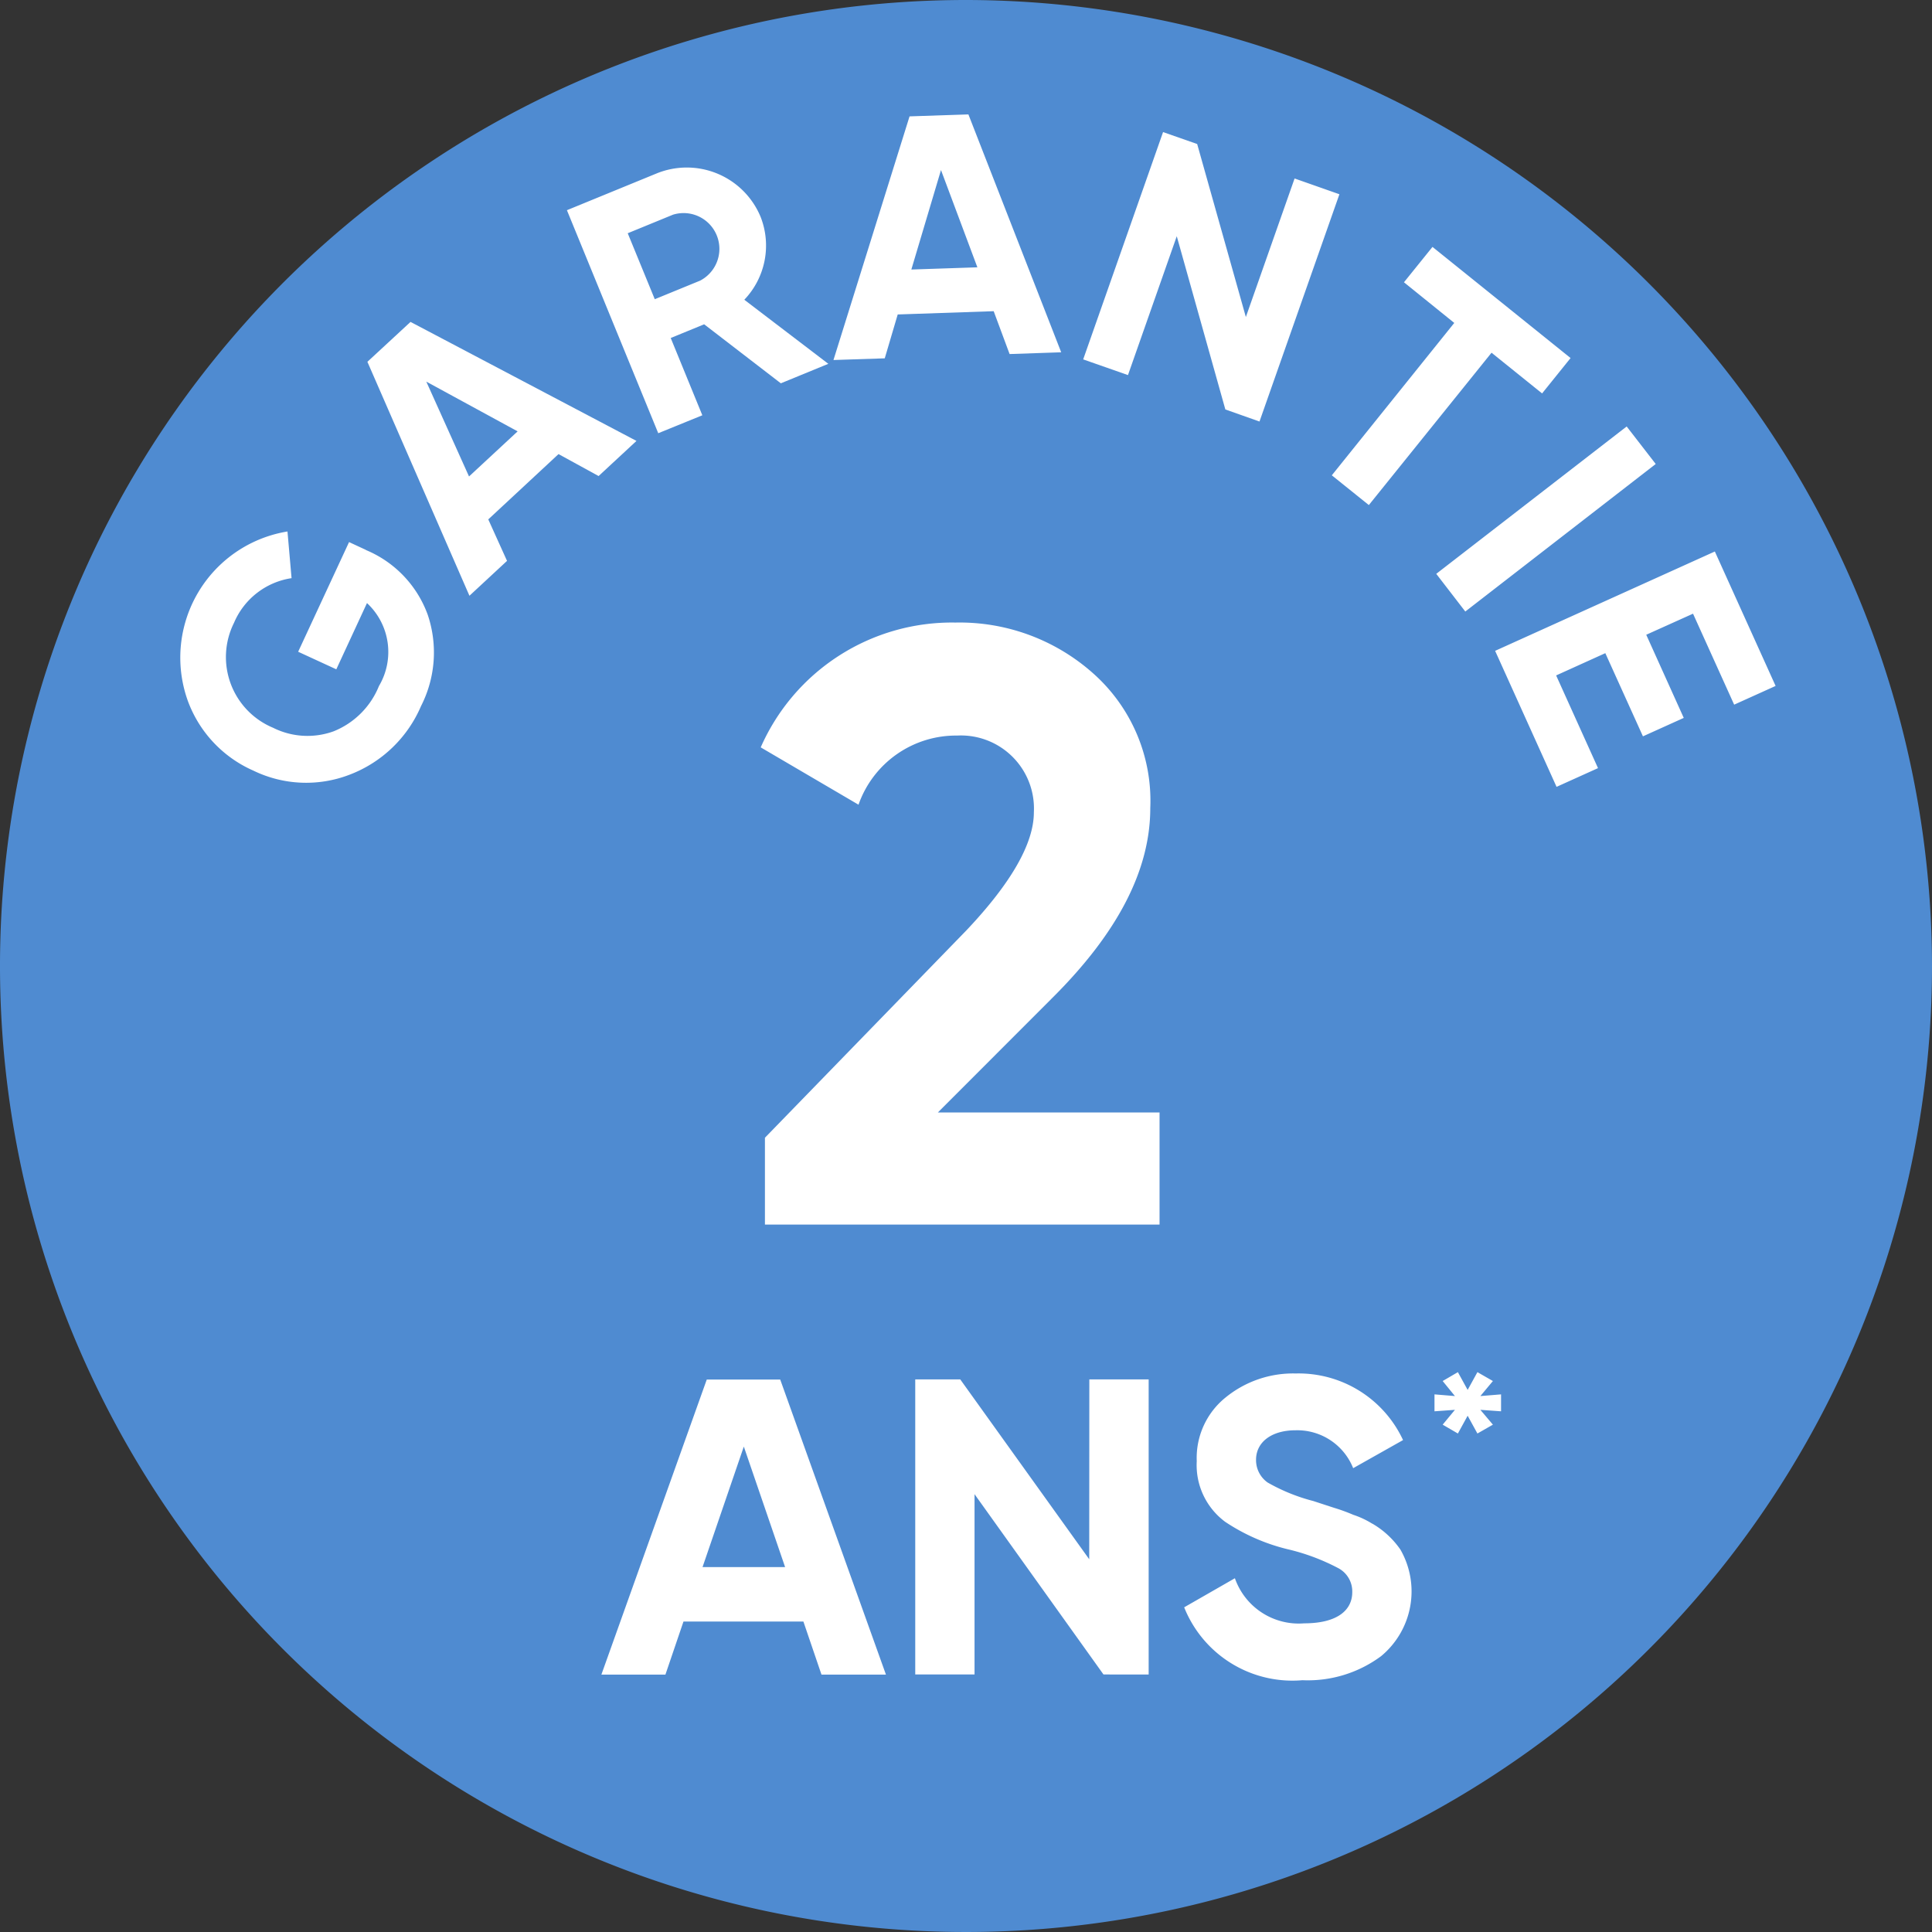
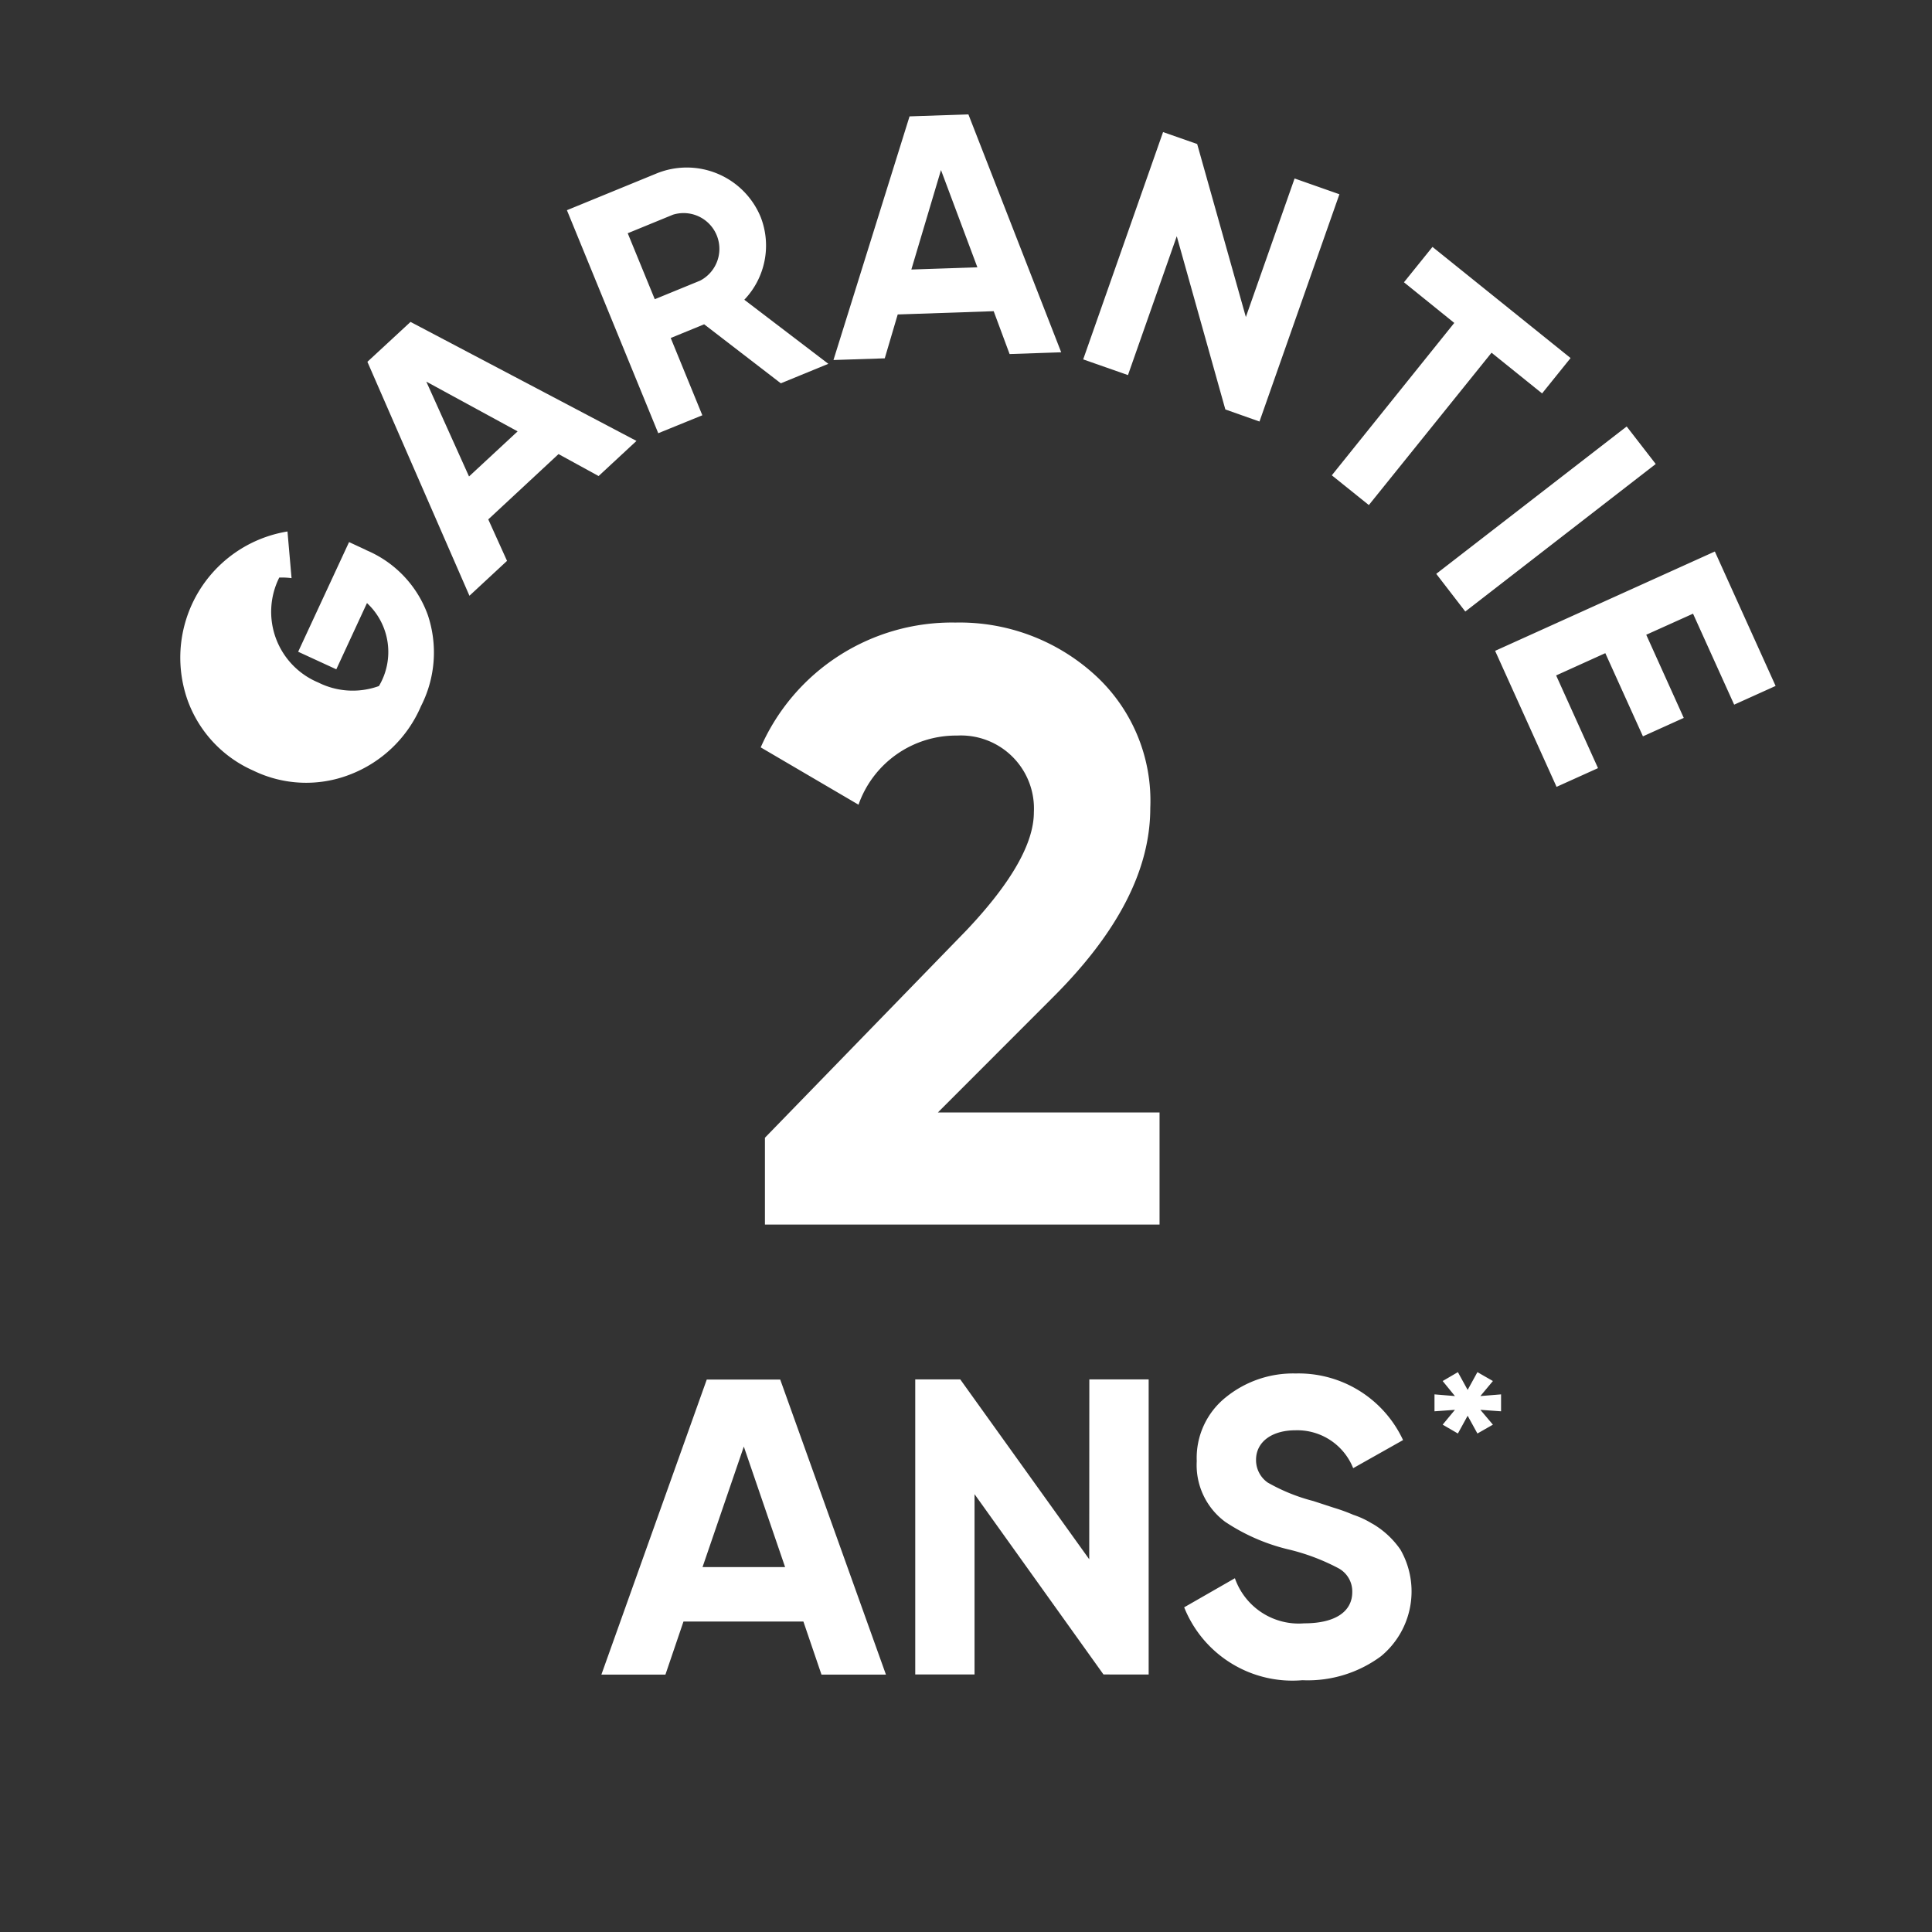
<svg xmlns="http://www.w3.org/2000/svg" width="55" height="55.001">
  <rect width="100%" height="100%" fill="#333333" stroke="none" />
  <defs>
    <clipPath id="a">
      <path data-name="Rectangle 6198" fill="none" d="M0 0h55v55.001H0z" />
    </clipPath>
  </defs>
  <g data-name="Groupe 6480" clip-path="url(#a)">
-     <path data-name="Tracé 912" d="M27.5 0A27.5 27.5 0 1 0 55 27.5 27.531 27.531 0 0 0 27.5 0" fill="#4f8bd1" />
-     <path data-name="Tracé 913" d="M29.985 28.381c1.849-1.848 2.761-3.625 2.761-5.377a4.848 4.848 0 0 0-1.632-3.84 5.715 5.715 0 0 0-3.914-1.441 5.946 5.946 0 0 0-5.544 3.553l2.784 1.632a2.943 2.943 0 0 1 2.808-1.968 2.079 2.079 0 0 1 2.184 2.184c0 .888-.648 2.016-1.919 3.36l-5.737 5.905v2.472H33.01v-3.192H26.7zM42.5 39.315l-.441-.253-.278.506-.278-.506-.433.253.349.428-.582-.048v.482l.582-.042-.349.422.433.252.278-.506.278.506.441-.252-.357-.422.589.042v-.482l-.589.048zm-3.437 4.06a2.5 2.5 0 0 0-.539-.252 5.07 5.07 0 0 0-.55-.2l-.587-.192a5.261 5.261 0 0 1-1.3-.527.78.78 0 0 1-.33-.648c0-.492.428-.839 1.126-.839a1.714 1.714 0 0 1 1.639 1.079l1.42-.8a3.28 3.28 0 0 0-3.058-1.896 3.04 3.04 0 0 0-1.995.684 2.208 2.208 0 0 0-.82 1.811 2.009 2.009 0 0 0 .808 1.727 5.571 5.571 0 0 0 1.774.78 6.017 6.017 0 0 1 1.445.539.749.749 0 0 1 .4.684c0 .516-.428.888-1.37.888a1.925 1.925 0 0 1-1.971-1.284l-1.444.828a3.318 3.318 0 0 0 3.366 2.075 3.5 3.5 0 0 0 2.239-.684 2.392 2.392 0 0 0 .551-3.034 2.49 2.49 0 0 0-.808-.744m-8.051 1.019-3.672-5.121h-1.281v8.4h1.688v-5.132l3.671 5.133H32.7v-8.4h-1.689zM20.12 39.273l-3 8.4h1.823l.514-1.511h3.414l.515 1.511h1.835l-3.01-8.4zM20 44.611l1.175-3.43 1.175 3.43zm17.914-31.08 1.054.847 3.493-4.337L43.9 11.2l.811-1.007-3.931-3.164-.812 1.007L41.4 9.193zM25.556 8.952l2.732-.093.453 1.22 1.469-.05-2.642-6.773-1.675.057-2.166 6.936 1.46-.048zm1.232-4.111 1.036 2.769-1.88.063zM35.855 12l2.275-6.47-1.276-.449-1.387 3.944L34.081 4.1l-.971-.34-2.274 6.471 1.275.447L33.5 6.725l1.383 4.931zm5.859 5.409 5.421-4.2-.827-1.068-5.421 4.195zM11.687 9.164 10.459 10.3l2.905 6.66 1.07-.993-.534-1.181 2-1.859 1.141.625 1.078-1zm1.665 4.4-1.216-2.7 2.6 1.416zM48.818 15.7l-6.255 2.828 1.749 3.872 1.18-.533-1.192-2.639 1.4-.634 1.071 2.368 1.162-.525-1.068-2.367 1.332-.6 1.171 2.59 1.18-.533zm-38.4-.045-.481-.223-1.449 3.122 1.086.5.873-1.886a1.9 1.9 0 0 1 .341 2.362A2.328 2.328 0 0 1 9.5 20.818a2.187 2.187 0 0 1-1.726-.1 2.18 2.18 0 0 1-1.112-2.988A2.122 2.122 0 0 1 8.3 16.459l-.116-1.329a3.639 3.639 0 0 0-2.842 4.808 3.479 3.479 0 0 0 1.871 2 3.435 3.435 0 0 0 2.731.119 3.606 3.606 0 0 0 2.042-1.957 3.357 3.357 0 0 0 .194-2.589 3.164 3.164 0 0 0-1.766-1.854m9.58-3.835-.9-2.2.952-.39 2.183 1.68 1.352-.555-2.392-1.824a2.233 2.233 0 0 0 .466-2.354 2.275 2.275 0 0 0-2.976-1.236l-2.54 1.041 2.6 6.349zM17.87 6.64l1.288-.528a1.019 1.019 0 0 1 .771 1.878l-1.289.528z" fill="#fff" />
+     <path data-name="Tracé 913" d="M29.985 28.381c1.849-1.848 2.761-3.625 2.761-5.377a4.848 4.848 0 0 0-1.632-3.84 5.715 5.715 0 0 0-3.914-1.441 5.946 5.946 0 0 0-5.544 3.553l2.784 1.632a2.943 2.943 0 0 1 2.808-1.968 2.079 2.079 0 0 1 2.184 2.184c0 .888-.648 2.016-1.919 3.36l-5.737 5.905v2.472H33.01v-3.192H26.7zM42.5 39.315l-.441-.253-.278.506-.278-.506-.433.253.349.428-.582-.048v.482l.582-.042-.349.422.433.252.278-.506.278.506.441-.252-.357-.422.589.042v-.482l-.589.048zm-3.437 4.06a2.5 2.5 0 0 0-.539-.252 5.07 5.07 0 0 0-.55-.2l-.587-.192a5.261 5.261 0 0 1-1.3-.527.78.78 0 0 1-.33-.648c0-.492.428-.839 1.126-.839a1.714 1.714 0 0 1 1.639 1.079l1.42-.8a3.28 3.28 0 0 0-3.058-1.896 3.04 3.04 0 0 0-1.995.684 2.208 2.208 0 0 0-.82 1.811 2.009 2.009 0 0 0 .808 1.727 5.571 5.571 0 0 0 1.774.78 6.017 6.017 0 0 1 1.445.539.749.749 0 0 1 .4.684c0 .516-.428.888-1.37.888a1.925 1.925 0 0 1-1.971-1.284l-1.444.828a3.318 3.318 0 0 0 3.366 2.075 3.5 3.5 0 0 0 2.239-.684 2.392 2.392 0 0 0 .551-3.034 2.49 2.49 0 0 0-.808-.744m-8.051 1.019-3.672-5.121h-1.281v8.4h1.688v-5.132l3.671 5.133H32.7v-8.4h-1.689zM20.12 39.273l-3 8.4h1.823l.514-1.511h3.414l.515 1.511h1.835l-3.01-8.4zM20 44.611l1.175-3.43 1.175 3.43zm17.914-31.08 1.054.847 3.493-4.337L43.9 11.2l.811-1.007-3.931-3.164-.812 1.007L41.4 9.193zM25.556 8.952l2.732-.093.453 1.22 1.469-.05-2.642-6.773-1.675.057-2.166 6.936 1.46-.048zm1.232-4.111 1.036 2.769-1.88.063zM35.855 12l2.275-6.47-1.276-.449-1.387 3.944L34.081 4.1l-.971-.34-2.274 6.471 1.275.447L33.5 6.725l1.383 4.931zm5.859 5.409 5.421-4.2-.827-1.068-5.421 4.195zM11.687 9.164 10.459 10.3l2.905 6.66 1.07-.993-.534-1.181 2-1.859 1.141.625 1.078-1zm1.665 4.4-1.216-2.7 2.6 1.416zM48.818 15.7l-6.255 2.828 1.749 3.872 1.18-.533-1.192-2.639 1.4-.634 1.071 2.368 1.162-.525-1.068-2.367 1.332-.6 1.171 2.59 1.18-.533zm-38.4-.045-.481-.223-1.449 3.122 1.086.5.873-1.886a1.9 1.9 0 0 1 .341 2.362a2.187 2.187 0 0 1-1.726-.1 2.18 2.18 0 0 1-1.112-2.988A2.122 2.122 0 0 1 8.3 16.459l-.116-1.329a3.639 3.639 0 0 0-2.842 4.808 3.479 3.479 0 0 0 1.871 2 3.435 3.435 0 0 0 2.731.119 3.606 3.606 0 0 0 2.042-1.957 3.357 3.357 0 0 0 .194-2.589 3.164 3.164 0 0 0-1.766-1.854m9.58-3.835-.9-2.2.952-.39 2.183 1.68 1.352-.555-2.392-1.824a2.233 2.233 0 0 0 .466-2.354 2.275 2.275 0 0 0-2.976-1.236l-2.54 1.041 2.6 6.349zM17.87 6.64l1.288-.528a1.019 1.019 0 0 1 .771 1.878l-1.289.528z" fill="#fff" />
  </g>
</svg>